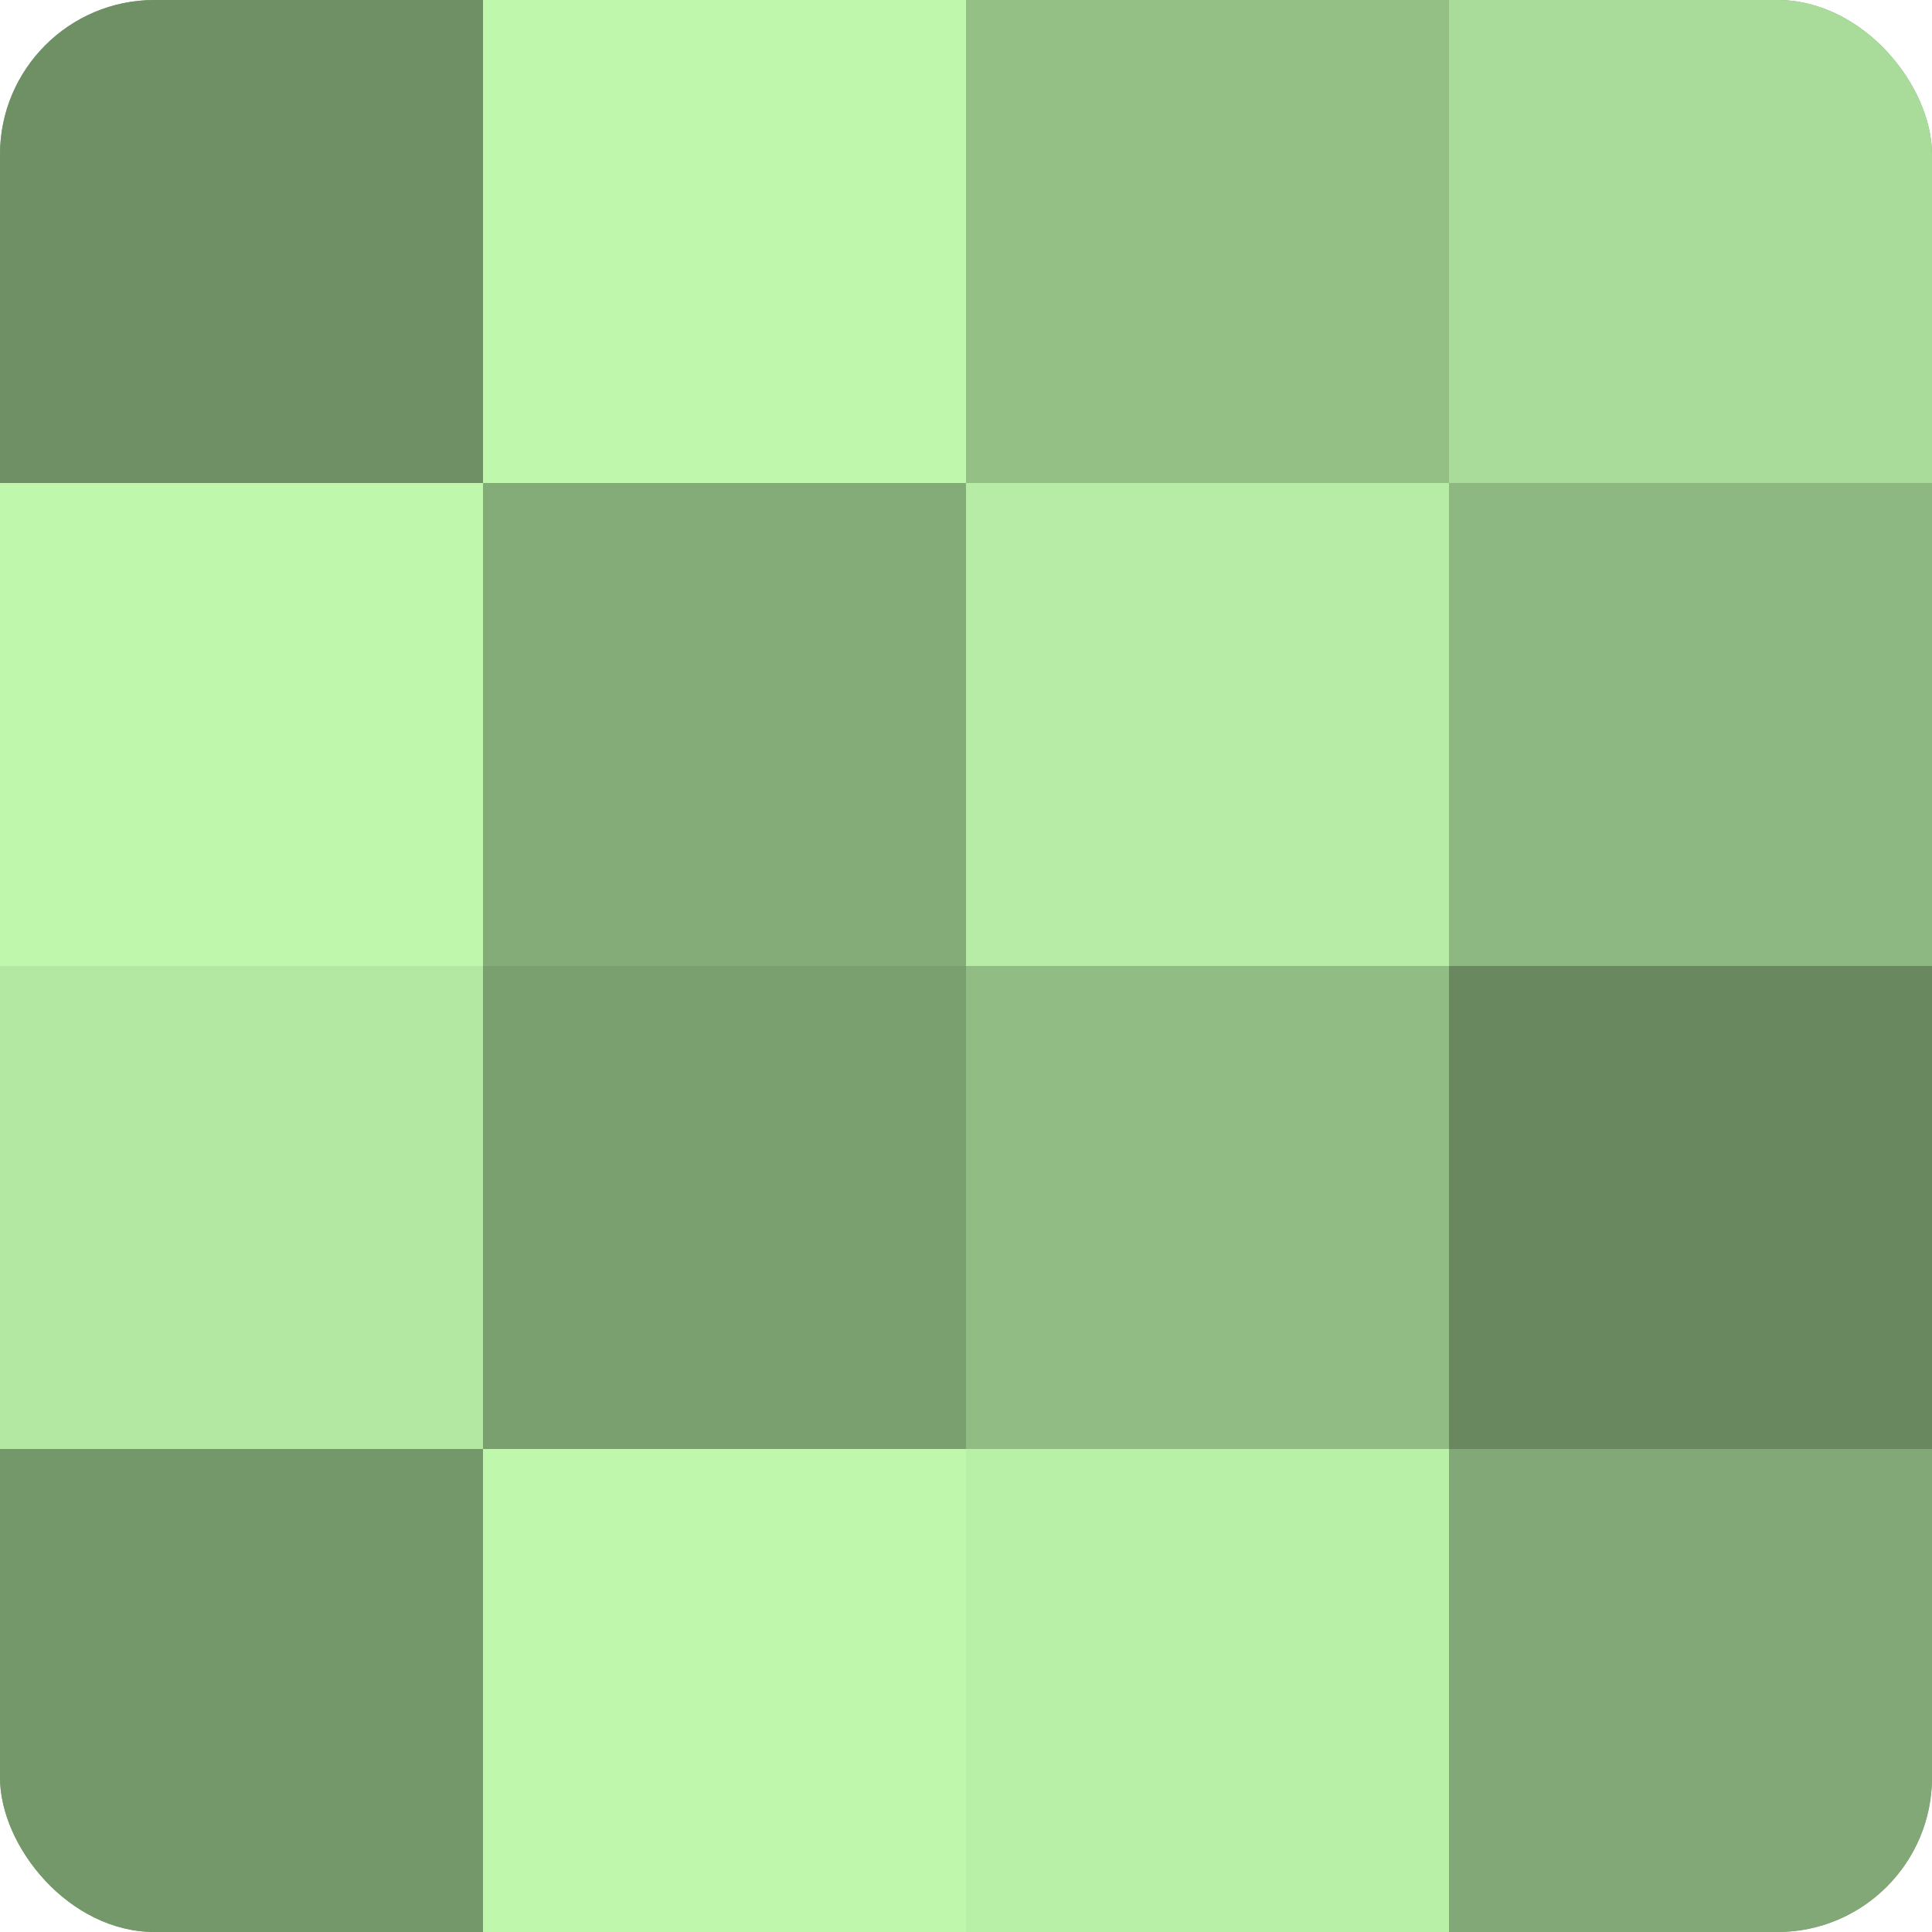
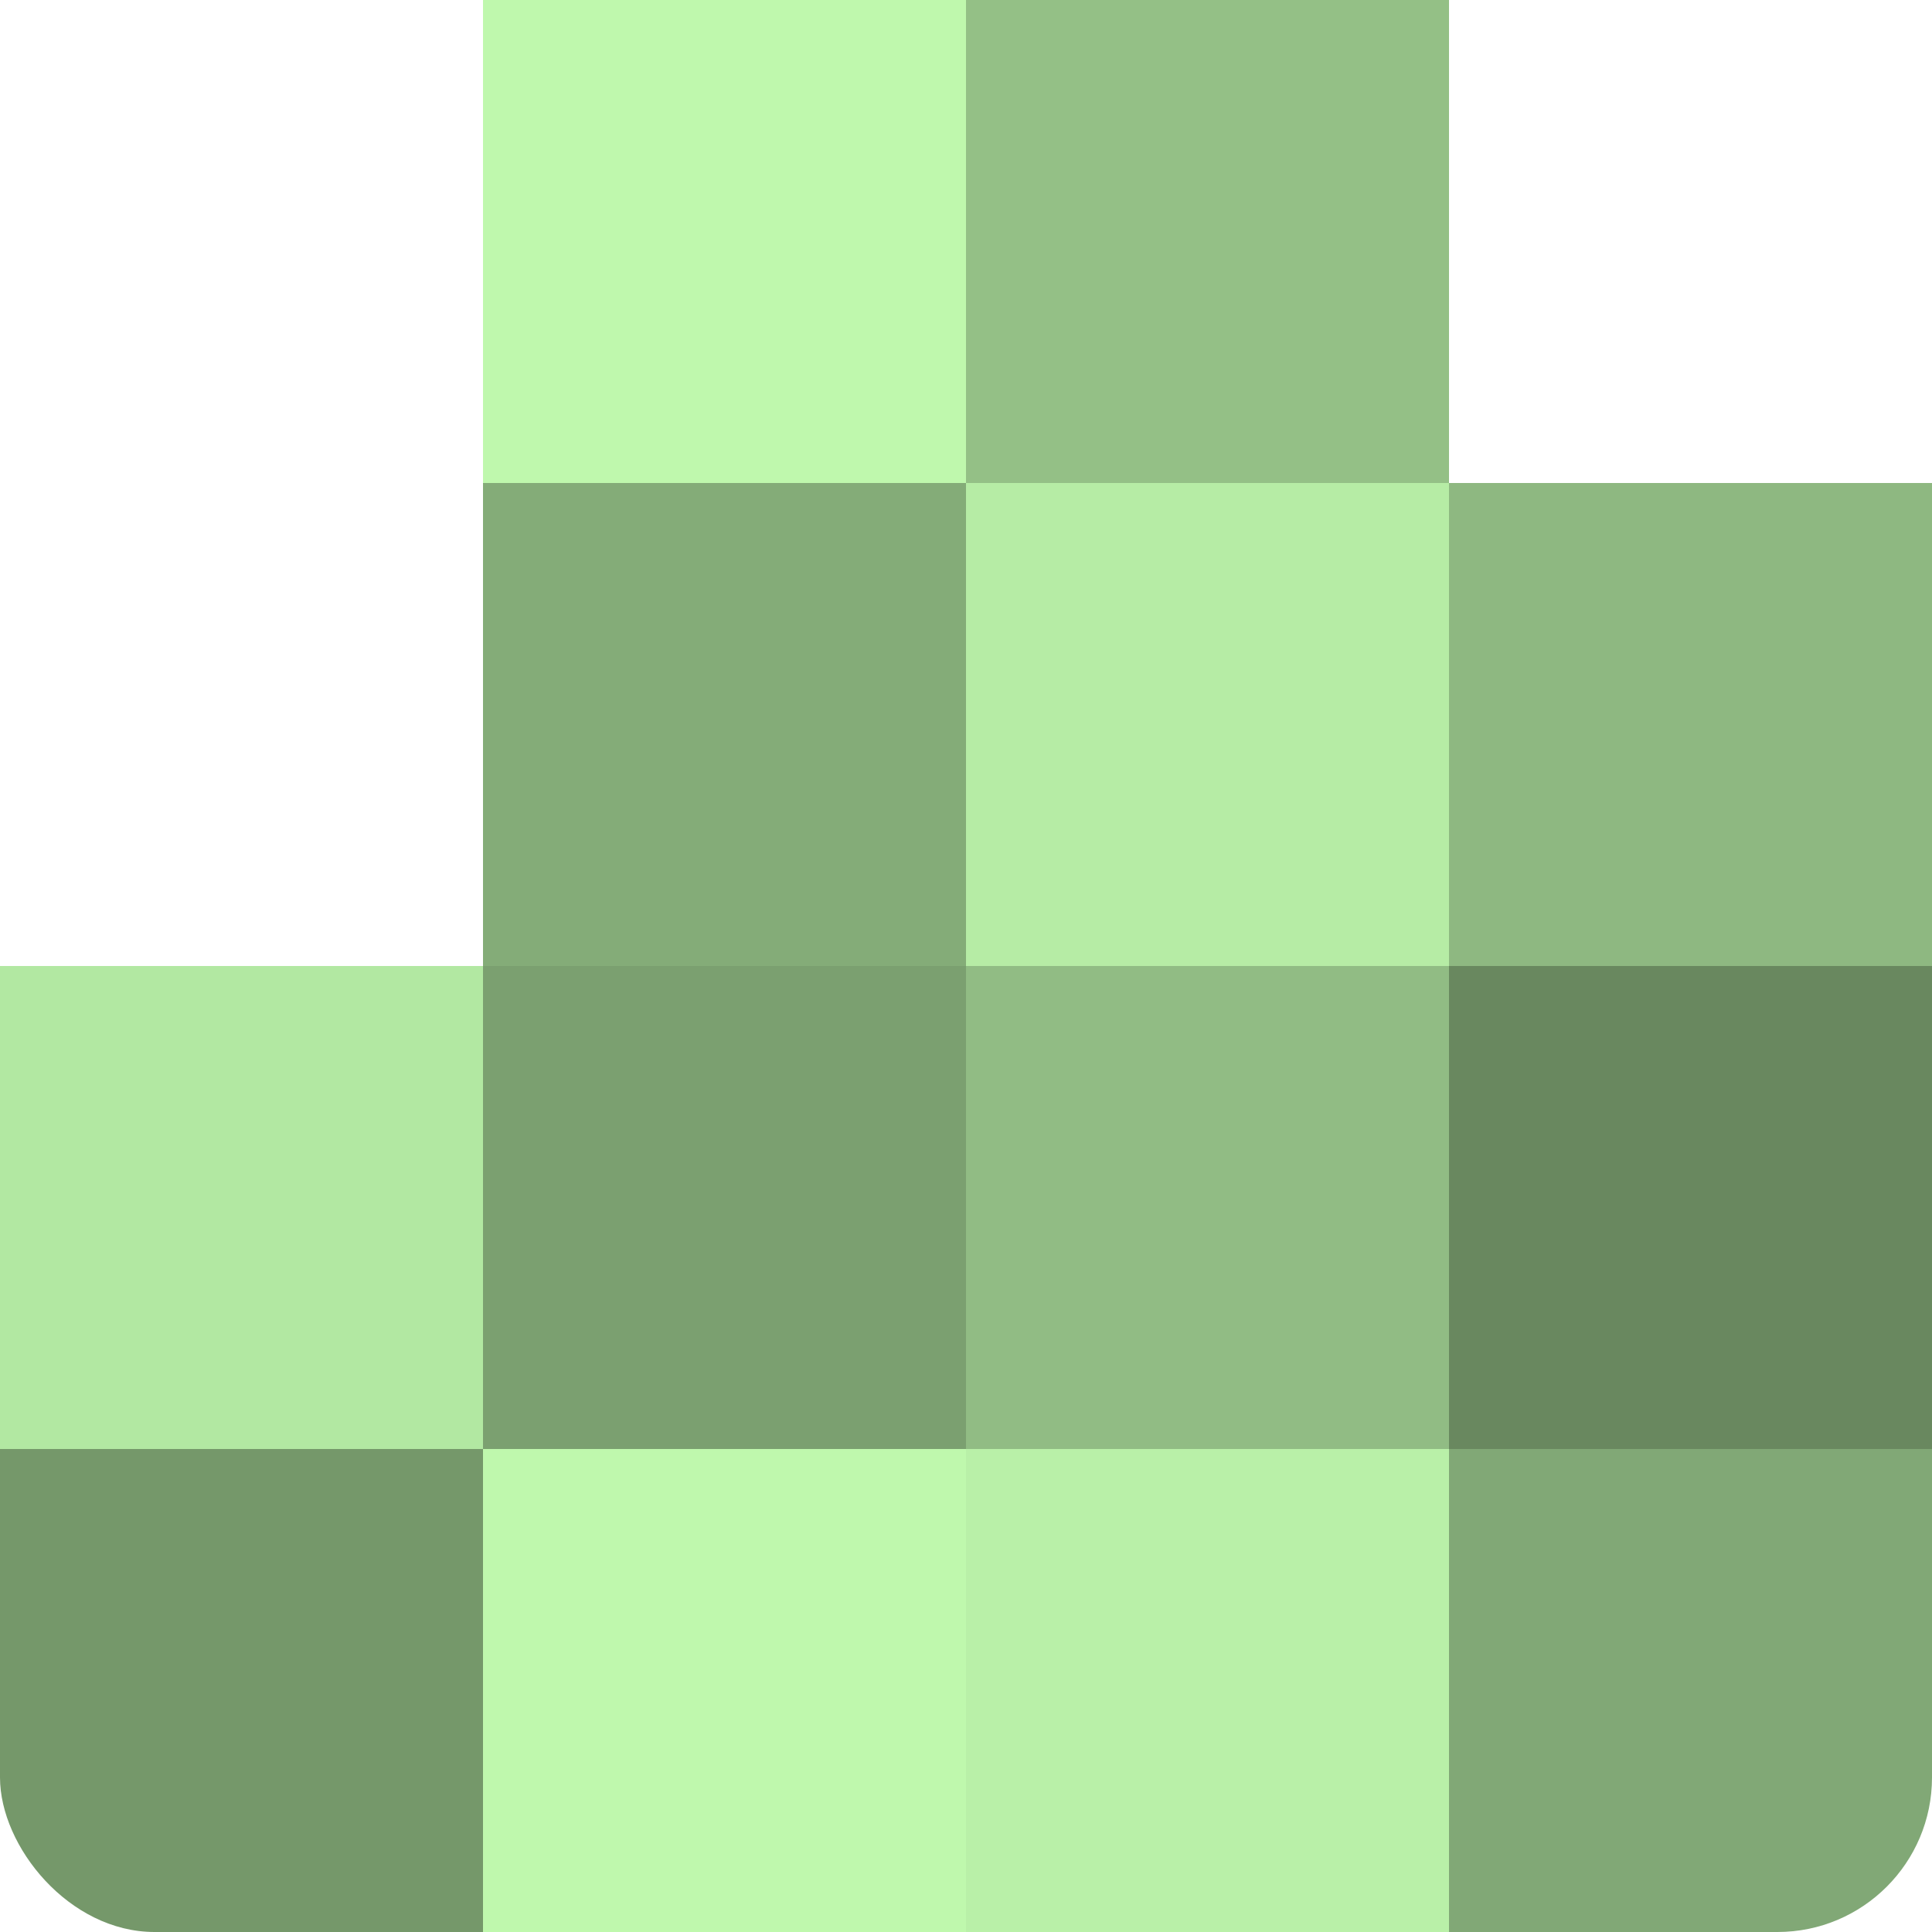
<svg xmlns="http://www.w3.org/2000/svg" width="60" height="60" viewBox="0 0 100 100" preserveAspectRatio="xMidYMid meet">
  <defs>
    <clipPath id="c" width="100" height="100">
      <rect width="100" height="100" rx="8" ry="8" />
    </clipPath>
  </defs>
  <g clip-path="url(#c)">
-     <rect width="100" height="100" fill="#7ba070" />
-     <rect width="25" height="25" fill="#6f9065" />
-     <rect y="25" width="25" height="25" fill="#bff8ad" />
    <rect y="50" width="25" height="25" fill="#b2e8a2" />
    <rect y="75" width="25" height="25" fill="#75986a" />
    <rect x="25" width="25" height="25" fill="#bff8ad" />
    <rect x="25" y="25" width="25" height="25" fill="#84ac78" />
    <rect x="25" y="50" width="25" height="25" fill="#7ba070" />
    <rect x="25" y="75" width="25" height="25" fill="#bff8ad" />
    <rect x="50" width="25" height="25" fill="#94c086" />
    <rect x="50" y="25" width="25" height="25" fill="#b6eca5" />
    <rect x="50" y="50" width="25" height="25" fill="#91bc84" />
    <rect x="50" y="75" width="25" height="25" fill="#b9f0a8" />
-     <rect x="75" width="25" height="25" fill="#a9dc9a" />
    <rect x="75" y="25" width="25" height="25" fill="#8eb881" />
    <rect x="75" y="50" width="25" height="25" fill="#69885f" />
    <rect x="75" y="75" width="25" height="25" fill="#81a876" />
  </g>
</svg>